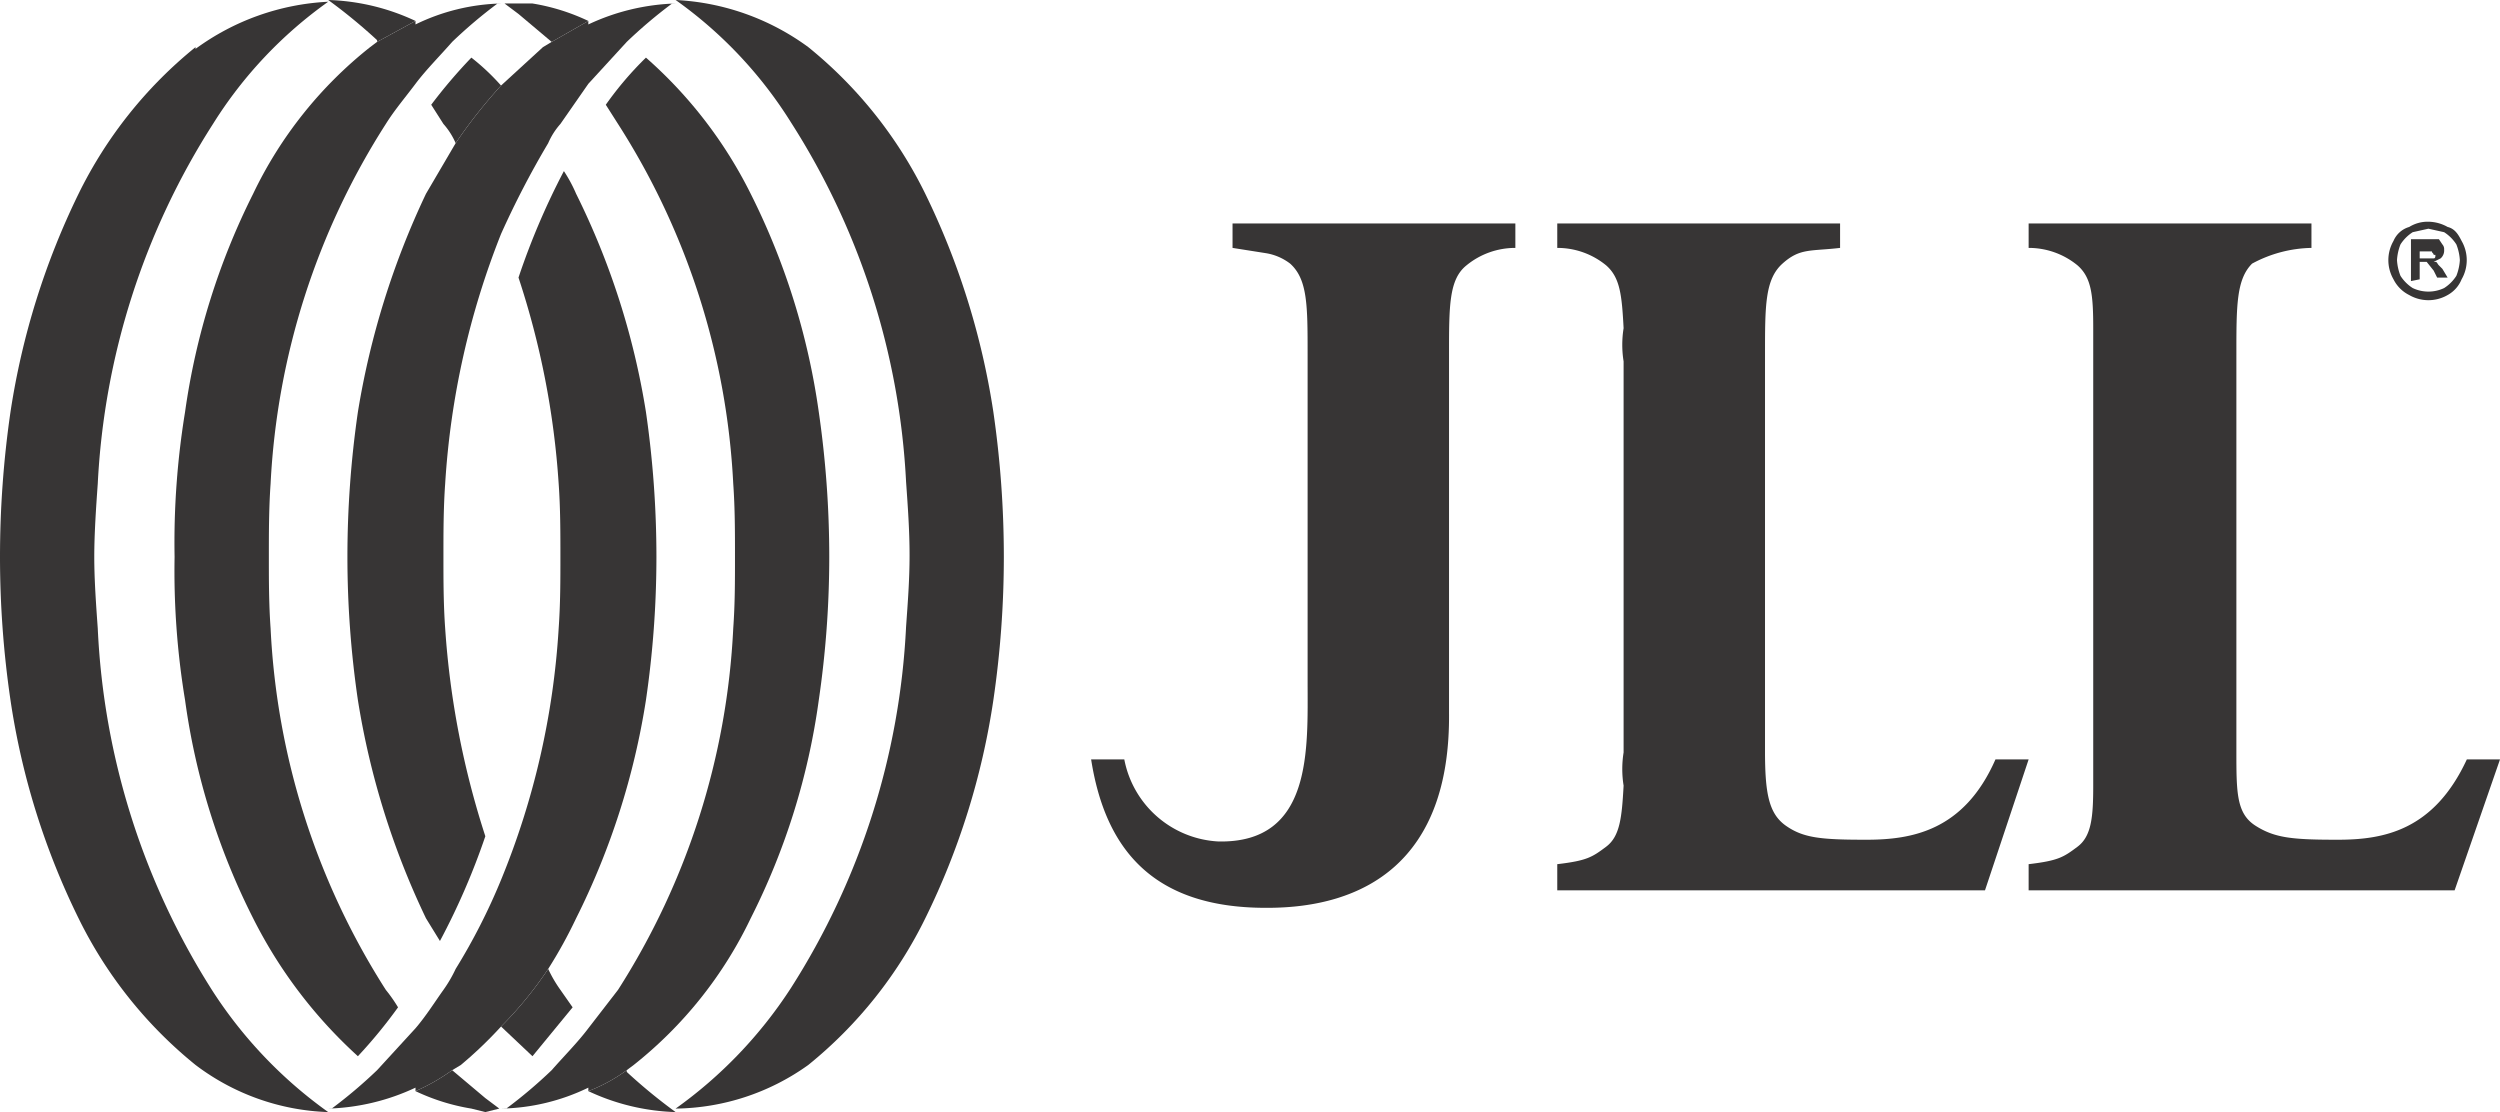
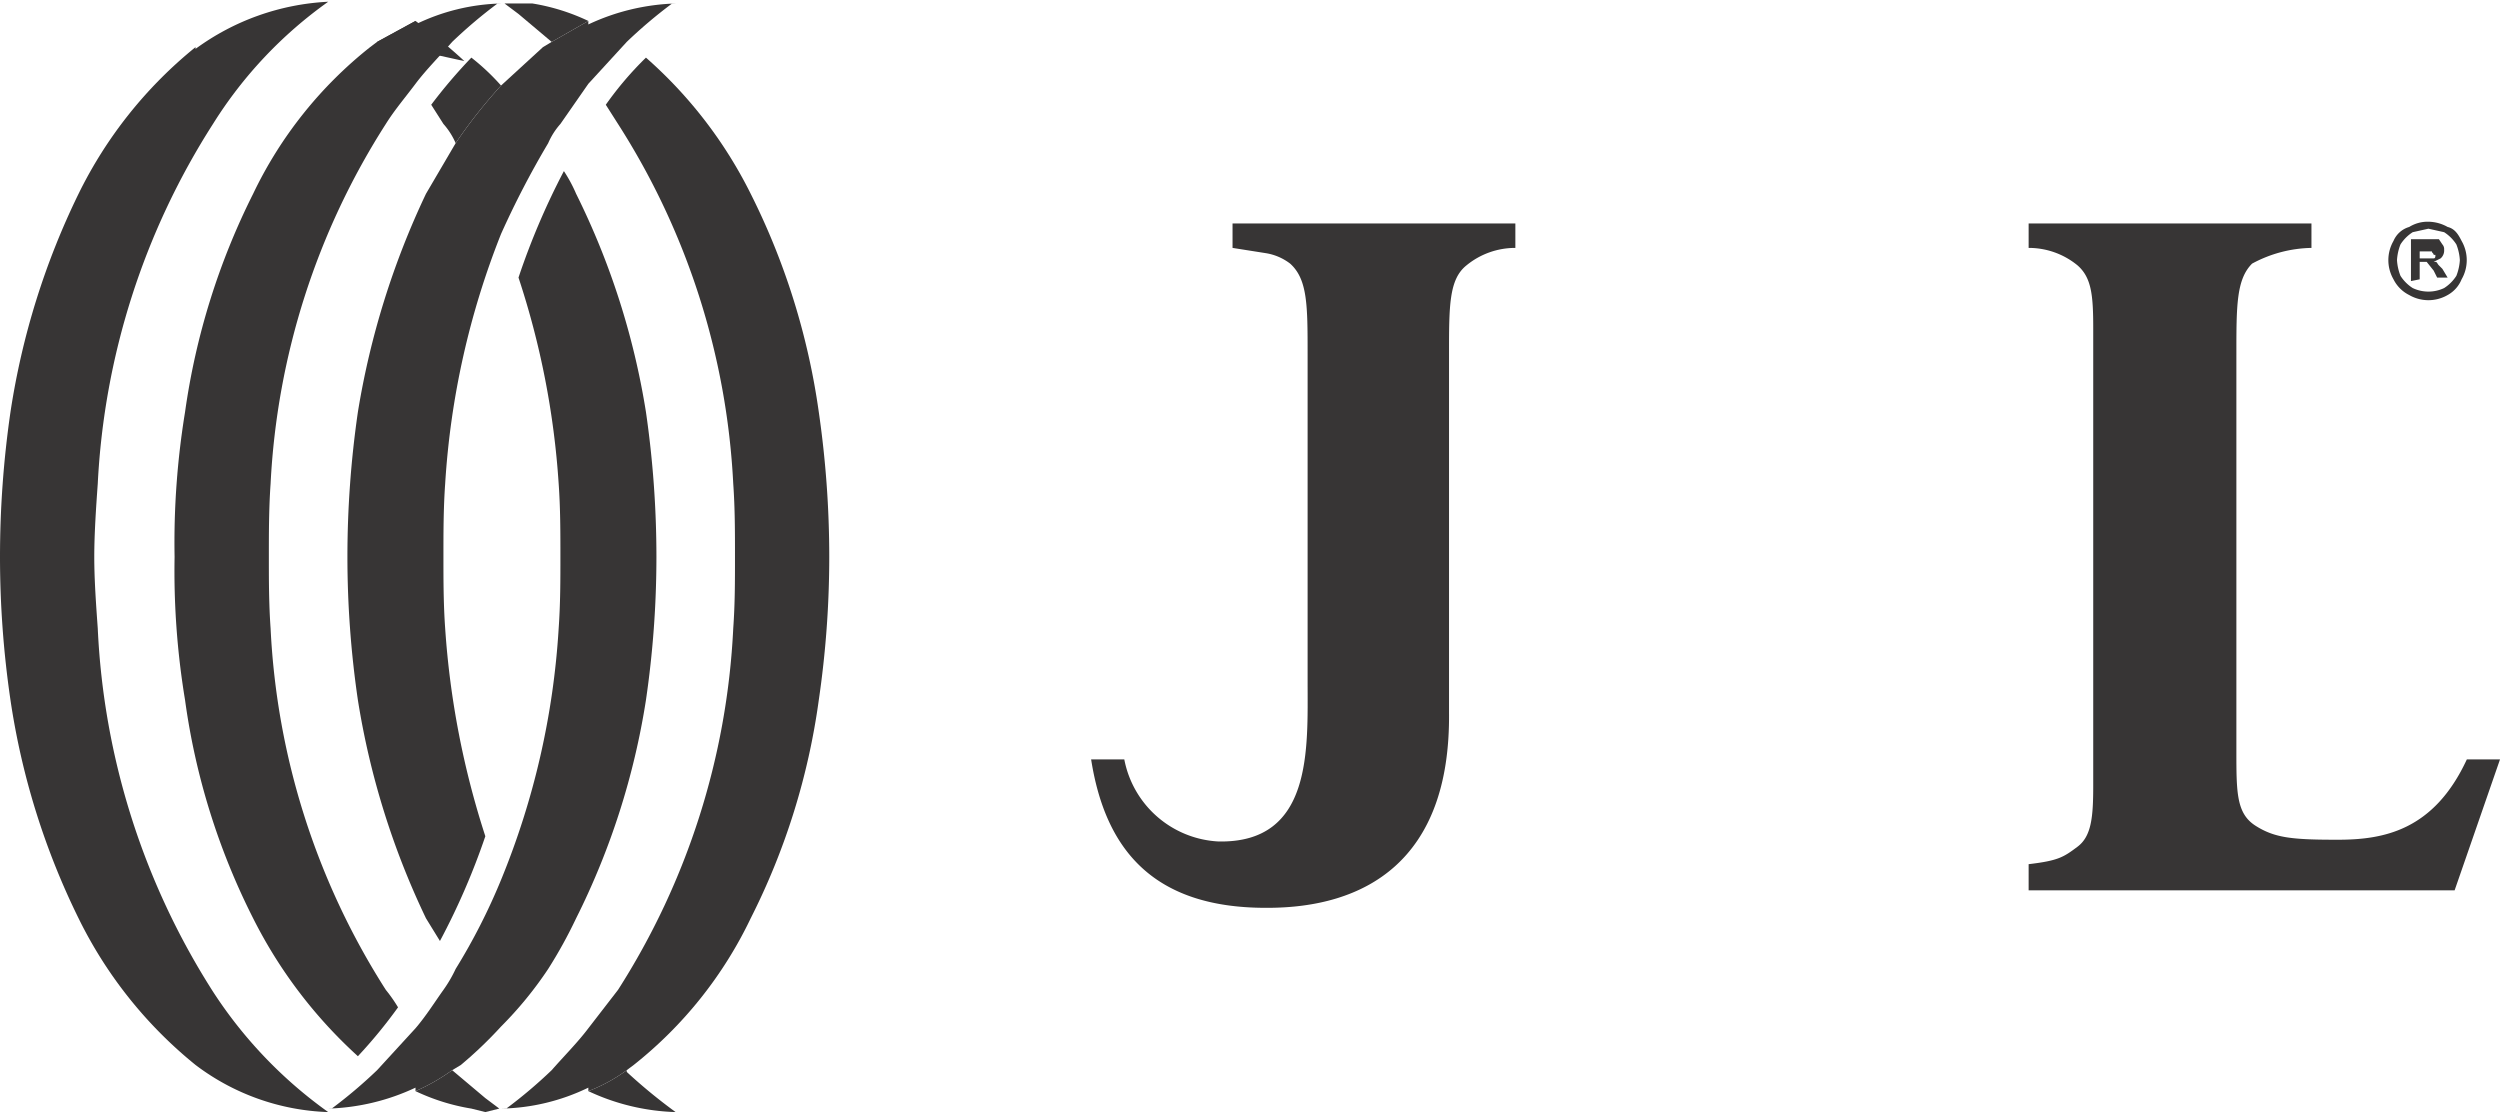
<svg xmlns="http://www.w3.org/2000/svg" viewBox="0 0 143.2 63.7">
  <g id="Layer_2" data-name="Layer 2">
    <g id="Layer_1-2" data-name="Layer 1">
      <path d="M86.8,12.8H70.6v1.4l1.9.3a3.1,3.1,0,0,1,1.4.6c1,.9,1,2.4,1,5.2V39c0,3.9.3,9.3-5.1,9.2a5.8,5.8,0,0,1-5.4-4.7H62.5c.8,5.1,3.5,8.5,10,8.5h.1c5.5,0,10.5-2.6,10.4-11.2V20.3c0-2.8,0-4.3,1-5.1a4.4,4.4,0,0,1,2.8-1Z" style="fill: #373535" />
-       <path d="M105.4,12.8H89.2v1.4h0a4.4,4.4,0,0,1,2.8,1c.8.7.9,1.7,1,3.6a6,6,0,0,0,0,1.9V43.1A6,6,0,0,0,93,45c-.1,1.8-.2,2.9-1,3.5s-1.1.8-2.8,1h0V51h24.5l2.5-7.5h-1.9c-1.8,4.1-4.8,4.6-7.4,4.6s-3.6-.1-4.6-.8-1.2-1.9-1.2-4.3V20.3c0-2.8,0-4.3,1-5.2s1.6-.7,3.3-.9Z" style="fill: #373535" />
      <path d="M132.4,12.8H116.2v1.4h0a4.4,4.4,0,0,1,2.8,1c.8.7.9,1.7.9,3.6V45c0,1.8-.1,2.9-.9,3.5s-1.1.8-2.8,1h0V51h24.4l2.6-7.5h-1.9c-1.9,4.1-4.8,4.6-7.4,4.6s-3.6-.1-4.7-.8-1.1-1.9-1.1-4.3V20.3c0-2.8,0-4.3.9-5.2a7.4,7.4,0,0,1,3.4-.9Z" style="fill: #373535" />
      <path d="M23.8,58.9h0m0,3.6a11.3,11.3,0,0,0,2.1-1.2l.5-.3a23.9,23.9,0,0,0,2.3-2.2,21.6,21.6,0,0,0,2.7-3.3A26.9,26.9,0,0,0,33,52.6a42.5,42.5,0,0,0,4-12.5,56.6,56.6,0,0,0,.6-8.2,57.9,57.9,0,0,0-.6-8.3,43.4,43.4,0,0,0-4-12.5,8.3,8.3,0,0,0-.7-1.3,41.4,41.4,0,0,0-2.6,6.1A47.4,47.4,0,0,1,32,27.7c.1,1.4.1,2.8.1,4.2h0c0,1.3,0,2.7-.1,4.1a45,45,0,0,1-3.3,14.4,35,35,0,0,1-2.6,5.1,7.5,7.5,0,0,1-.7,1.2c-.5.7-1,1.5-1.6,2.2l-2.2,2.4A27.5,27.5,0,0,1,19,63.5h-.2a12.6,12.6,0,0,0,5-1.2" style="fill: #373535" />
      <path d="M33.7,62.5a9.4,9.4,0,0,0,2.2-1.2l.4-.3A23.8,23.8,0,0,0,43,52.6a39.5,39.5,0,0,0,3.9-12.5,56.6,56.6,0,0,0,.6-8.2h0a57.9,57.9,0,0,0-.6-8.3A40.3,40.3,0,0,0,43,11.1a25.5,25.5,0,0,0-6-7.8A19.4,19.4,0,0,0,34.7,6l.7,1.1A42.1,42.1,0,0,1,42,27.7c.1,1.4.1,2.8.1,4.2s0,2.7-.1,4.1a42.2,42.2,0,0,1-6.6,20.7l-1.7,2.2c-.6.8-1.4,1.6-2.1,2.4A27.5,27.5,0,0,1,29,63.5h-.3a11.9,11.9,0,0,0,5-1.2" style="fill: #373535" />
-       <path d="M46.3,61A24.9,24.9,0,0,0,53,52.6a42.3,42.3,0,0,0,3.9-12.5,56.6,56.6,0,0,0,.6-8.2h0a57.9,57.9,0,0,0-.6-8.3A43.2,43.2,0,0,0,53,11.1a24.9,24.9,0,0,0-6.7-8.4A14,14,0,0,0,38.7,0h0a24.5,24.5,0,0,1,6.6,7,42.1,42.1,0,0,1,6.6,20.6c.1,1.4.2,2.8.2,4.2s-.1,2.7-.2,4.1a42.2,42.2,0,0,1-6.6,20.7,25.5,25.5,0,0,1-6.6,6.9h0A13.3,13.3,0,0,0,46.3,61" style="fill: #373535" />
      <path d="M33.7,4.8h0m0-3.6L31.6,2.4l-.5.3L28.7,4.9a29.1,29.1,0,0,0-2.6,3.3l-1.7,2.9a46.5,46.5,0,0,0-3.9,12.5,57.9,57.9,0,0,0-.6,8.3,56.6,56.6,0,0,0,.6,8.2,45.4,45.4,0,0,0,3.9,12.5l.8,1.3a40.2,40.2,0,0,0,2.6-6A49.1,49.1,0,0,1,25.5,36c-.1-1.4-.1-2.8-.1-4.1h0c0-1.4,0-2.8.1-4.2a46.4,46.4,0,0,1,3.2-14.3,51.2,51.2,0,0,1,2.7-5.2,4.1,4.1,0,0,1,.7-1.1l1.6-2.3,2.2-2.4A27.5,27.5,0,0,1,38.5.2h.2a12.6,12.6,0,0,0-5,1.2" style="fill: #373535" />
      <path d="M23.8,1.2,21.6,2.4l-.4.3a23.8,23.8,0,0,0-6.7,8.4,40.3,40.3,0,0,0-3.9,12.5,46.4,46.4,0,0,0-.6,8.3h0a45.3,45.3,0,0,0,.6,8.2,39.5,39.5,0,0,0,3.9,12.5,27.1,27.1,0,0,0,6,7.9,28.3,28.3,0,0,0,2.3-2.8,8.6,8.6,0,0,0-.7-1A42.2,42.2,0,0,1,15.5,36c-.1-1.4-.1-2.8-.1-4.1s0-2.8.1-4.2A42.1,42.1,0,0,1,22.1,7.1c.5-.8,1.1-1.5,1.7-2.3s1.4-1.6,2.1-2.4A27.5,27.5,0,0,1,28.5.2h.2a11.8,11.8,0,0,0-4.9,1.2" style="fill: #373535" />
      <path d="M11.2,2.7a24.9,24.9,0,0,0-6.7,8.4A43.2,43.2,0,0,0,.6,23.6,57.9,57.9,0,0,0,0,31.9H0a56.6,56.6,0,0,0,.6,8.2A42.3,42.3,0,0,0,4.5,52.6,24.9,24.9,0,0,0,11.2,61a13.3,13.3,0,0,0,7.6,2.7h0a25.5,25.5,0,0,1-6.6-6.9A42.2,42.2,0,0,1,5.6,36c-.1-1.4-.2-2.8-.2-4.1s.1-2.8.2-4.2A42.1,42.1,0,0,1,12.2,7.1a24.5,24.5,0,0,1,6.6-7h0a14,14,0,0,0-7.6,2.7" style="fill: #373535" />
-       <path d="M30.5,60.5l2.3-2.8-.7-1a7.5,7.5,0,0,1-.7-1.2,21.6,21.6,0,0,1-2.7,3.3l1.8,1.7" style="fill: #373535" />
      <path d="M35.9,61.3a9.4,9.4,0,0,1-2.2,1.2,12.6,12.6,0,0,0,5,1.2h0a31.1,31.1,0,0,1-2.8-2.3" style="fill: #373535" />
      <path d="M28.7,63.7h-.1l-.8.2Zm-.9,0,.8-.2-.8-.6-1.9-1.6a11.3,11.3,0,0,1-2.1,1.2,11.9,11.9,0,0,0,3.2,1l.8.2" style="fill: #373535" />
      <path d="M27,3.3A29.8,29.8,0,0,0,24.7,6l.7,1.1a4.1,4.1,0,0,1,.7,1.1,29.1,29.1,0,0,1,2.6-3.3A12.9,12.9,0,0,0,27,3.3" style="fill: #373535" />
-       <path d="M21.6,2.4l2.2-1.2a12.6,12.6,0,0,0-5-1.2h0a31.1,31.1,0,0,1,2.8,2.3" style="fill: #373535" />
+       <path d="M21.6,2.4l2.2-1.2h0a31.1,31.1,0,0,1,2.8,2.3" style="fill: #373535" />
      <path d="M33.7,1.2a11.9,11.9,0,0,0-3.2-1H28.9l.8.6,1.9,1.6,2.1-1.2" style="fill: #373535" />
      <path d="M138.6,14.8h.8c.1,0,.1-.1.1-.2h-.1c0-.1-.1-.1-.1-.2h-.7Zm-.5,1.3V13.7h1.6l.2.3a.4.4,0,0,1,.1.3.6.6,0,0,1-.2.5l-.4.2h.1c.1,0,.1.1.2.2l.2.2.3.5h-.6l-.2-.4-.4-.5h-.4v1Zm1-3-.9.2a2.3,2.3,0,0,0-.7.7,2.9,2.9,0,0,0-.2.9,2.9,2.9,0,0,0,.2.9,2.3,2.3,0,0,0,.7.7,2.1,2.1,0,0,0,1.8,0,2.3,2.3,0,0,0,.7-.7,2.9,2.9,0,0,0,.2-.9,2.9,2.9,0,0,0-.2-.9,2.3,2.3,0,0,0-.7-.7l-.9-.2m0-.4a2.3,2.3,0,0,1,1.1.3c.4.1.6.4.8.8a2.2,2.2,0,0,1,0,2.2,1.8,1.8,0,0,1-.8.9,2.2,2.2,0,0,1-2.2,0,2,2,0,0,1-.9-.9,2.2,2.2,0,0,1,0-2.2,1.4,1.4,0,0,1,.9-.8,2,2,0,0,1,1.1-.3" style="fill: #373535" />
-       <rect width="143.2" height="63.72" style="fill: none" />
    </g>
  </g>
</svg>